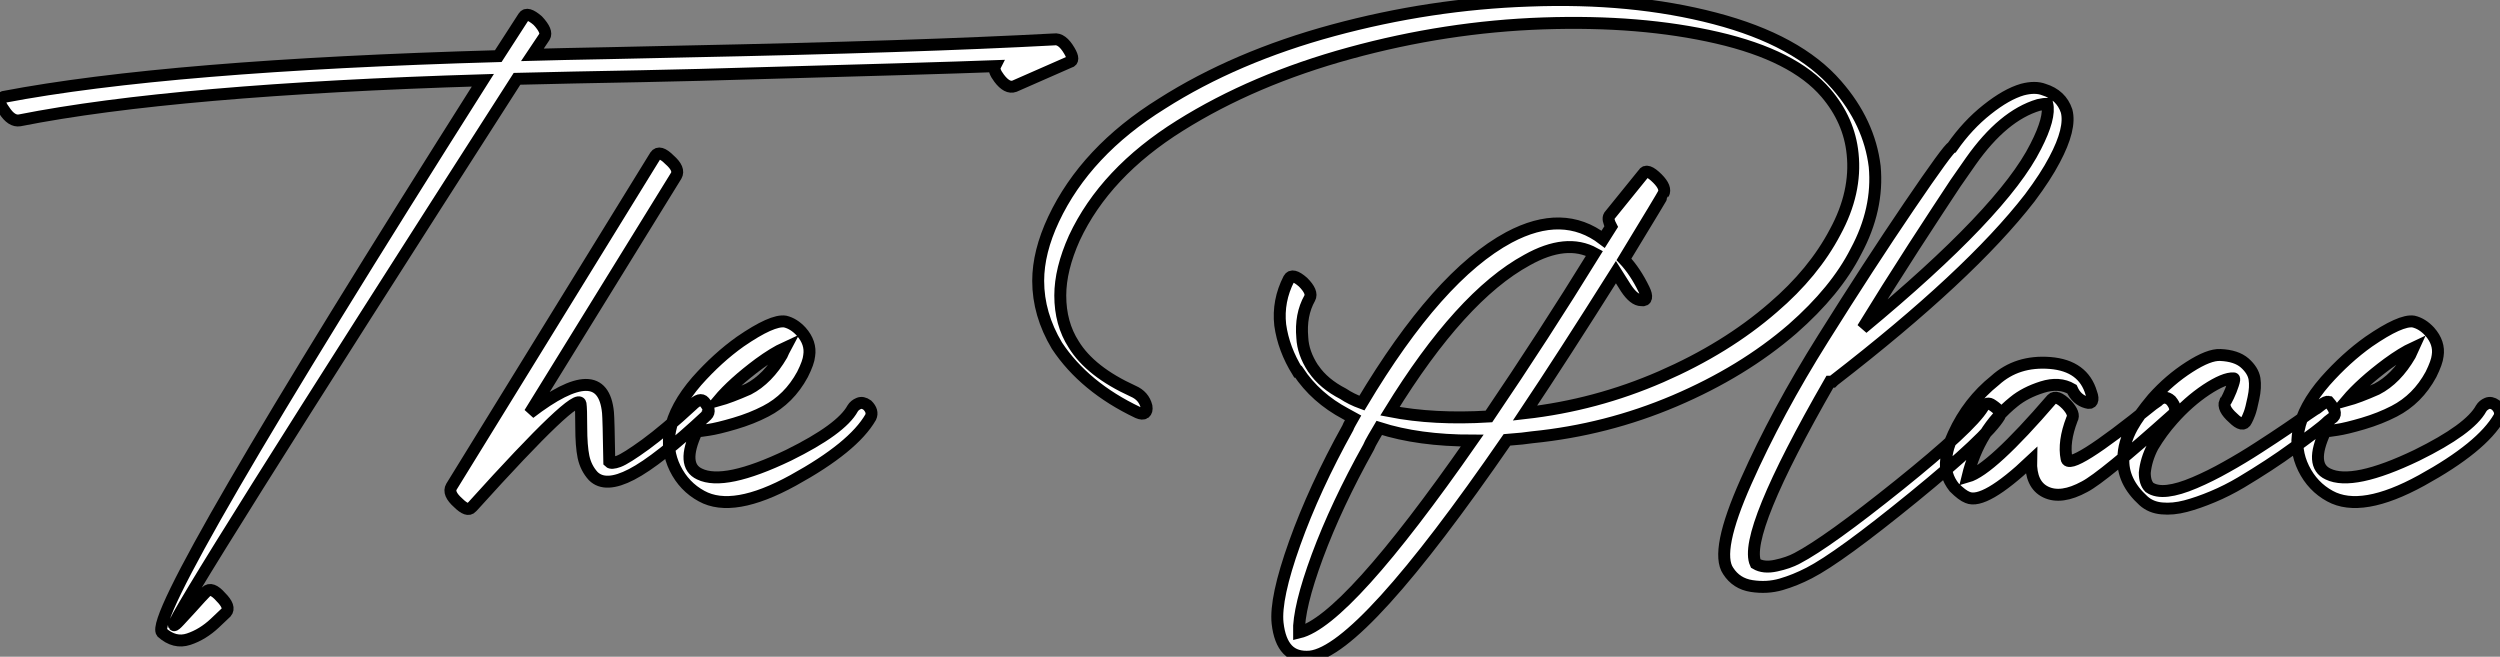
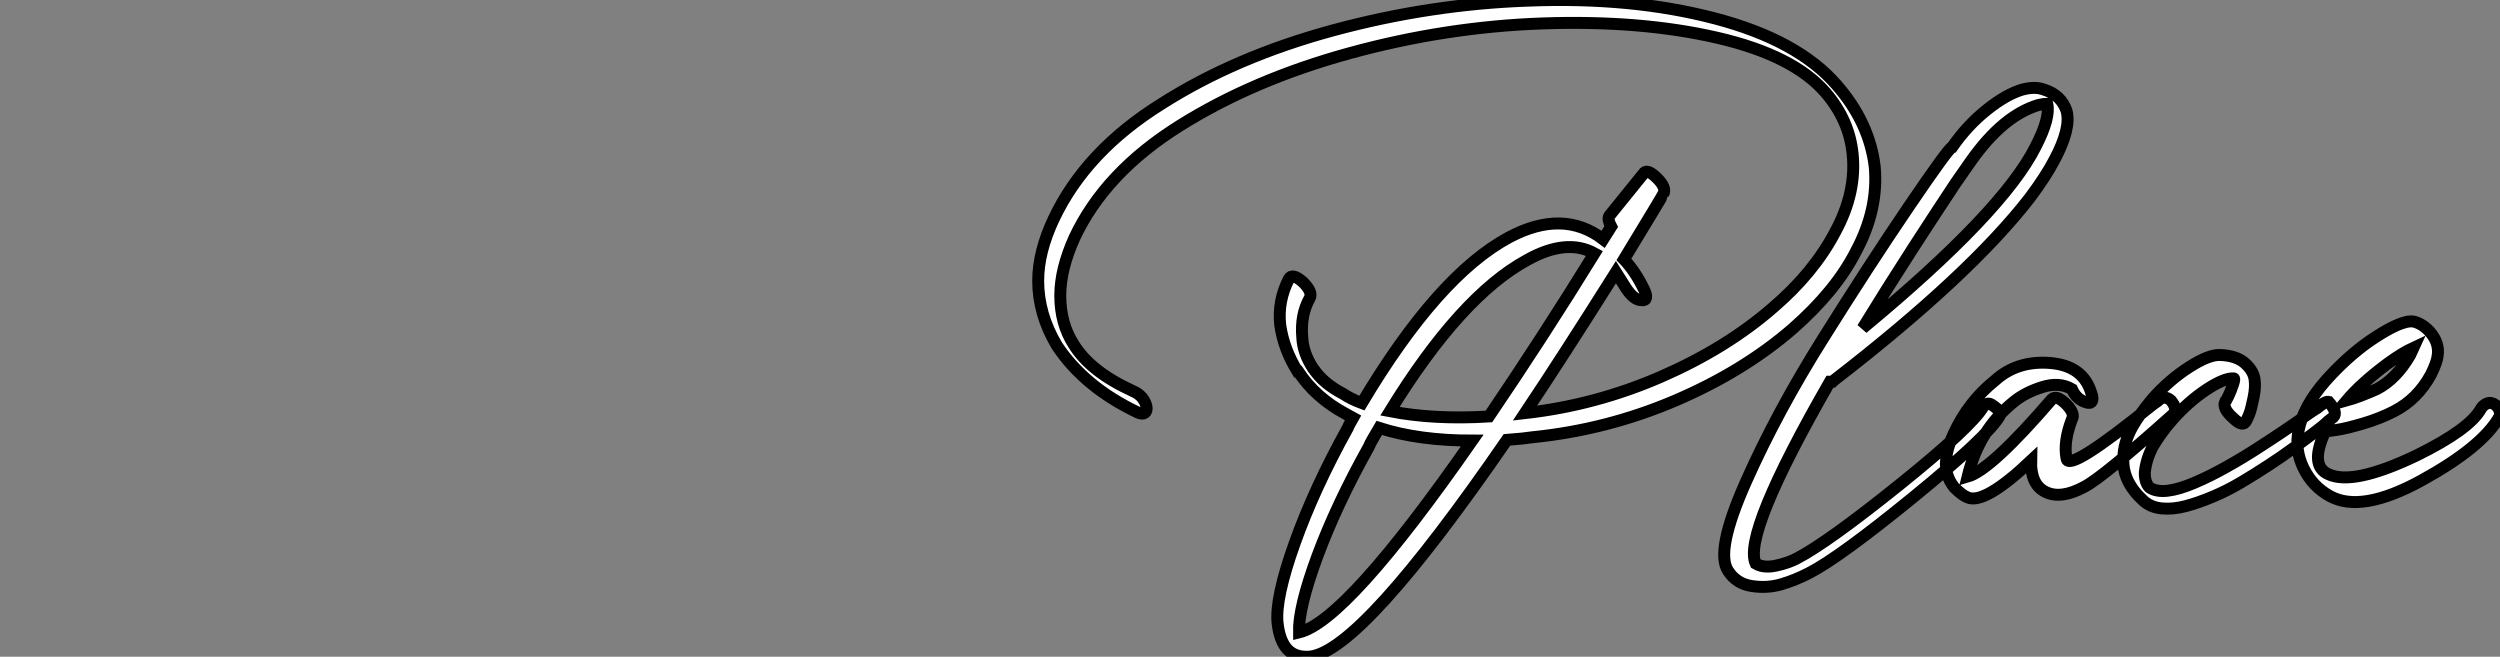
<svg xmlns="http://www.w3.org/2000/svg" viewBox="-12.501 -51.181 209.382 55.006">
  <rect x="-12.501" y="-51.181" width="209.382" height="55.006" fill="#808080" stroke="none" />
-   <path d="M-10.86-41.10L-10.86-41.10Q2.18-43.68 27.94-44.46L27.94-44.46Q-0.28 0.11 1.06 1.79L1.06 1.79Q2.13 2.74 3.30 2.35Q4.48 1.96 5.49 1.01L5.49 1.01L6.44 0.11Q6.83-0.34 5.99-1.18L5.99-1.18Q5.21-2.07 4.76-1.62L4.76-1.62Q4.59-1.46 4.31-1.15Q4.03-0.84 3.47-0.22Q2.91 0.39 2.52 0.81Q2.13 1.23 2.07 1.18L2.07 1.18Q1.74 0.73 30.80-44.58L30.80-44.58Q33.04-44.63 35.59-44.69Q38.14-44.74 41.27-44.80Q44.41-44.86 46.09-44.91L46.09-44.91Q66.42-45.47 70.84-45.64L70.84-45.64Q70.67-45.30 71.18-44.63L71.18-44.63Q71.85-43.74 72.46-43.96L72.46-43.96L77.06-45.98Q77.56-46.09 77.06-46.93L77.06-46.93Q76.44-47.99 75.77-47.88L75.77-47.88Q64.23-47.26 44.91-46.87L44.91-46.87Q42.78-46.82 38.50-46.73Q34.22-46.65 32.09-46.59L32.09-46.59L33.10-48.10Q33.38-48.55 32.54-49.45L32.54-49.45Q31.64-50.23 31.36-49.78L31.36-49.78L29.23-46.48Q1.62-45.70-12.21-43.06L-12.21-43.06Q-12.82-42.84-12.15-41.94L-12.15-41.94Q-11.54-40.99-10.86-41.10ZM42.39-38.14L42.39-38.14L25.31-10.42Q24.98-9.86 25.87-9.07L25.87-9.07Q26.66-8.29 26.99-8.68L26.99-8.68Q26.99-8.68 27.10-8.79L27.10-8.79Q35.90-18.54 36.12-17.36L36.12-17.36Q36.18-16.97 36.18-15.40Q36.18-13.83 36.37-12.91Q36.57-11.98 37.18-11.31L37.18-11.31Q38.19-10.30 40.40-11.45Q42.62-12.60 46.70-16.41L46.70-16.41Q47.10-16.80 46.48-17.53L46.48-17.53Q46.14-17.92 45.47-17.25L45.47-17.25Q43.23-15.18 41.58-13.97Q39.93-12.77 39.31-12.54Q38.70-12.32 38.53-12.49L38.53-12.49Q38.47-16.13 38.42-16.63L38.42-16.63Q37.97-21.28 31.86-16.58L31.86-16.58L44.13-36.46Q44.46-37.02 43.57-37.80L43.57-37.80Q42.73-38.64 42.39-38.14ZM47.66-17.64L47.66-17.64Q48.89-19.10 51.07-20.72L51.07-20.72Q52.30-21.62 53.26-22.06L53.26-22.06Q53.20-21.95 53.12-21.76Q53.03-21.56 52.98-21.45L52.98-21.45Q51.80-19.43 50.18-18.59L50.18-18.59Q48.66-17.92 47.66-17.64ZM51.63-16.74L51.63-16.74Q53.59-17.75 54.71-19.82L54.71-19.82Q55.22-20.83 55.27-21.39L55.27-21.39Q55.44-22.46 54.60-23.41L54.60-23.41Q53.98-24.08 53.26-24.25L53.26-24.25Q52.19-24.42 49.50-22.57L49.50-22.57Q47.60-21.22 45.86-19.26L45.86-19.26Q44.02-17.14 43.62-15.12L43.62-15.12Q43.29-13.50 44.04-11.96Q44.80-10.42 46.26-9.63L46.26-9.63Q48.89-8.18 53.93-10.95Q58.97-13.72 60.42-16.24L60.42-16.24Q60.65-16.74 60.14-17.25L60.14-17.25Q59.75-17.53 59.42-17.39Q59.08-17.25 58.91-16.97L58.91-16.97Q57.96-15.23 53.54-13.05L53.54-13.05Q48.16-10.47 46.09-11.48L46.09-11.48Q44.52-12.21 45.86-15.06L45.86-15.06Q46.09-15.06 46.84-15.18Q47.60-15.29 49.03-15.71Q50.46-16.13 51.63-16.74Z" fill="white" stroke="black" transform="scale(1,1)" />
  <path d="M122.44-32.20L122.44-32.20L121.77-31.14Q118.41-33.71 113.88-31.30L113.88-31.30Q107.94-28.11 101.56-17.42L101.56-17.42Q100.66-17.75 99.99-18.20L99.99-18.20Q98.36-19.04 97.52-20.27L97.52-20.27L97.47-20.33Q96.63-21.62 96.57-22.90L96.57-22.90Q96.40-24.81 97.19-26.21L97.19-26.21Q97.47-26.71 96.63-27.55L96.63-27.55Q95.73-28.34 95.45-27.83L95.45-27.83Q94.50-25.98 94.72-23.97L94.72-23.97Q95.00-21.95 96.18-20.05L96.18-20.05L96.24-20.05Q97.69-17.86 100.21-16.52L100.21-16.52Q100.32-16.46 100.52-16.35Q100.72-16.24 100.83-16.18L100.83-16.18Q100.77-16.07 100.60-15.79Q100.44-15.51 100.38-15.34L100.38-15.34Q97.58-10.30 95.93-5.68Q94.28-1.06 94.50 1.01L94.50 1.01Q94.67 2.52 95.34 3.22Q96.01 3.92 97.24 3.81L97.24 3.81Q101.56 3.30 113.71-14.34L113.71-14.34Q115.16-14.45 115.84-14.56L115.84-14.56Q122.05-15.18 127.76-17.61Q133.48-20.05 137.62-23.63L137.62-23.63Q141.26-26.82 142.94-30.13L142.94-30.13Q144.84-33.66 144.51-37.24L144.51-37.24Q144.06-40.94 141.32-44.07L141.32-44.07Q138.07-47.82 131.12-49.64Q124.18-51.46 115.56-51.13L115.56-51.13Q107.32-50.85 99.15-48.64Q90.97-46.42 84.81-42.50L84.81-42.50Q78.43-38.53 75.74-32.82L75.74-32.82Q74.45-30.07 74.45-27.66L74.45-27.66Q74.45-24.86 76.02-22.23L76.02-22.23Q78.32-18.76 82.80-16.63L82.80-16.63Q83.19-16.46 83.38-16.60Q83.58-16.74 83.52-17.14L83.52-17.14Q83.30-18.03 82.40-18.42L82.40-18.42Q78.82-20.05 77.42-22.34L77.42-22.34Q76.30-24.08 76.30-26.43L76.30-26.43Q76.30-28.62 77.48-31.25L77.48-31.25Q80.05-36.74 86.32-40.66L86.32-40.66Q92.48-44.52 100.55-46.73Q108.61-48.94 116.73-49.22L116.73-49.22Q124.91-49.50 131.32-48.02Q137.73-46.54 140.42-43.40L140.42-43.40Q142.38-41.10 142.66-38.30L142.66-38.30Q143.00-35.06 141.20-31.75L141.20-31.75Q139.41-28.34 136.00-25.42L136.00-25.42Q132.08-22.01 126.62-19.63Q121.16-17.25 115.22-16.58L115.22-16.58Q118.36-21.28 122.84-28.39L122.84-28.39Q123.23-27.78 123.68-27.05L123.68-27.05Q124.35-26.04 124.96-26.04L124.96-26.04Q125.30-25.98 125.36-26.24Q125.41-26.49 125.19-26.94L125.19-26.94Q124.46-28.45 123.51-29.46L123.51-29.46Q126.81-34.89 126.81-34.94L126.81-34.94Q127.09-35.45 126.31-36.23L126.31-36.23Q125.41-37.13 125.13-36.62L125.13-36.62L122.28-33.10Q122.11-32.82 122.44-32.20ZM103.91-16.74L103.91-16.74Q109.84-26.38 115.39-29.40L115.39-29.40Q118.69-31.25 121.04-29.96L121.04-29.96Q116.79-23.07 112.20-16.30L112.20-16.30Q107.60-16.02 103.91-16.74ZM110.80-14.28L110.80-14.28Q100.27 0.84 96.29 1.79L96.29 1.79Q96.24-0.28 97.83-4.59Q99.43-8.90 102.12-13.72L102.12-13.72Q102.23-14 102.54-14.53Q102.84-15.06 103.01-15.34L103.01-15.34Q106.32-14.28 110.80-14.28ZM153.58-17.08L153.58-17.08Q152.57-15.40 146.58-10.58Q140.59-5.77 138.01-4.42L138.01-4.42Q137.28-4.03 136.25-3.81Q135.21-3.58 134.54-3.98L134.54-3.98Q133.42-6.44 140.76-19.21L140.76-19.21L140.98-19.21Q140.98-19.21 141.09-19.32L141.09-19.32Q152.46-28.11 157.50-34.61L157.50-34.61Q158.84-36.40 159.57-37.80L159.57-37.80Q160.97-40.43 160.58-41.89L160.58-41.89Q160.13-43.23 158.68-43.68L158.68-43.68Q157.95-43.96 156.88-43.68L156.88-43.68Q155.54-43.29 153.92-42Q152.29-40.71 151.00-38.86L151.00-38.86Q150.72-38.81 147.39-33.91Q144.06-29.01 140.20-22.85Q136.33-16.69 133.73-10.84Q131.12-4.98 132.24-3.36L132.24-3.36Q132.92-2.30 134.20-2.10Q135.49-1.90 136.67-2.24Q137.84-2.58 139.02-3.19L139.02-3.19Q141.54-4.48 147.76-9.55Q153.97-14.62 154.98-16.35L154.98-16.35Q155.20-16.69 154.36-17.25L154.36-17.25Q153.92-17.58 153.58-17.08ZM151.28-35.84L152.57-37.69Q155.26-41.50 158.23-42.39L158.23-42.39Q158.79-42.50 158.96-42.50L158.96-42.50Q159.24-41.33 158.00-38.92L158.00-38.92Q155.26-33.43 143.50-23.69L143.50-23.69Q145.52-26.99 147.78-30.49Q150.05-33.99 151.28-35.84L151.28-35.84ZM162.65-18.26L162.65-18.26Q161.98-20.55 159.21-20.78Q156.44-21 154.59-19.32L154.59-19.32Q152.35-17.53 151.12-14.84L151.12-14.84Q150.56-13.66 150.50-12.71L150.50-12.71Q150.33-11.42 151.17-10.36L151.17-10.36Q151.84-9.69 152.29-9.52L152.29-9.52Q153.69-8.90 157.61-12.60L157.61-12.60Q157.56-10.58 158.84-9.97Q160.13-9.35 162.09-10.42L162.09-10.42Q163.60-11.20 169.48-16.46L169.48-16.46Q169.93-16.91 169.32-17.64L169.32-17.64Q168.76-18.14 168.20-17.58L168.20-17.58Q168.20-17.58 167.80-17.30L167.80-17.30Q160.75-11.59 160.58-12.77L160.58-12.77Q160.30-14.17 161.03-16.07L161.03-16.07Q161.31-16.52 160.58-17.30L160.58-17.30Q159.74-18.14 159.35-17.75L159.35-17.75Q154.25-11.82 152.29-11.26L152.29-11.26Q153.24-15.18 156.16-17.53L156.16-17.53Q157.11-18.31 158.54-18.76Q159.96-19.21 161.03-18.59L161.03-18.59Q161.42-17.70 162.26-17.47L162.26-17.47Q162.60-17.36 162.71-17.58Q162.82-17.81 162.65-18.26ZM175.64-15.96L175.64-15.96Q175.76-16.18 175.90-16.55Q176.04-16.91 176.23-17.84Q176.43-18.76 176.32-19.46Q176.20-20.16 175.50-20.78Q174.80-21.39 173.46-21.45L173.46-21.45Q172.51-21.50 170.86-20.44Q169.20-19.38 167.80-17.81L167.80-17.81Q166.63-16.41 166.07-15.40L166.07-15.40Q165.34-14.06 165.34-12.82L165.34-12.82Q165.23-10.86 167.02-9.24L167.02-9.24Q167.64-8.68 168.56-8.60Q169.48-8.51 170.55-8.79Q171.61-9.07 172.82-9.58Q174.02-10.08 175.20-10.78Q176.37-11.48 177.49-12.21Q178.61-12.94 179.59-13.66Q180.57-14.39 181.33-14.95Q182.08-15.51 182.48-15.90L182.48-15.90L182.92-16.24Q183.32-16.63 182.53-17.53L182.53-17.53Q182.31-17.58 181.89-17.25Q181.47-16.91 181.41-16.91L181.41-16.91L180.74-16.46Q180.07-15.96 179.03-15.26Q178.00-14.56 176.65-13.69Q175.31-12.82 173.96-12.07Q172.62-11.31 171.30-10.75Q169.99-10.19 169.04-10.08Q168.08-9.97 167.52-10.36L167.52-10.36Q167.13-10.75 167.13-11.59L167.13-11.59Q167.24-12.71 167.80-13.78L167.80-13.78Q168.53-15.01 169.48-16.07L169.48-16.07Q170.77-17.53 172.28-18.54Q173.80-19.54 174.58-19.49L174.58-19.49Q174.69-19.49 174.52-18.98Q174.36-18.48 174.13-18.00Q173.91-17.53 173.85-17.53L173.85-17.53Q173.63-16.97 174.52-16.18L174.52-16.18Q175.36-15.34 175.64-15.96ZM184.04-17.64L184.04-17.64Q185.28-19.10 187.46-20.72L187.46-20.72Q188.69-21.62 189.64-22.06L189.64-22.06Q189.59-21.95 189.50-21.76Q189.42-21.56 189.36-21.45L189.36-21.45Q188.19-19.43 186.56-18.59L186.56-18.59Q185.05-17.92 184.04-17.64ZM188.02-16.74L188.02-16.74Q189.98-17.75 191.10-19.82L191.10-19.82Q191.60-20.83 191.66-21.39L191.66-21.39Q191.83-22.46 190.99-23.41L190.99-23.41Q190.37-24.08 189.64-24.25L189.64-24.25Q188.58-24.42 185.89-22.57L185.89-22.57Q183.99-21.22 182.25-19.26L182.25-19.26Q180.40-17.14 180.01-15.12L180.01-15.12Q179.68-13.50 180.43-11.96Q181.19-10.42 182.64-9.63L182.64-9.63Q185.28-8.18 190.32-10.95Q195.36-13.72 196.81-16.24L196.81-16.24Q197.04-16.74 196.53-17.25L196.53-17.25Q196.14-17.53 195.80-17.39Q195.47-17.25 195.30-16.97L195.30-16.97Q194.35-15.23 189.92-13.05L189.92-13.05Q184.55-10.47 182.48-11.48L182.48-11.48Q180.91-12.21 182.25-15.06L182.25-15.06Q182.48-15.06 183.23-15.18Q183.99-15.29 185.42-15.71Q186.84-16.13 188.02-16.74Z" fill="white" stroke="black" transform="scale(1,1)" />
</svg>